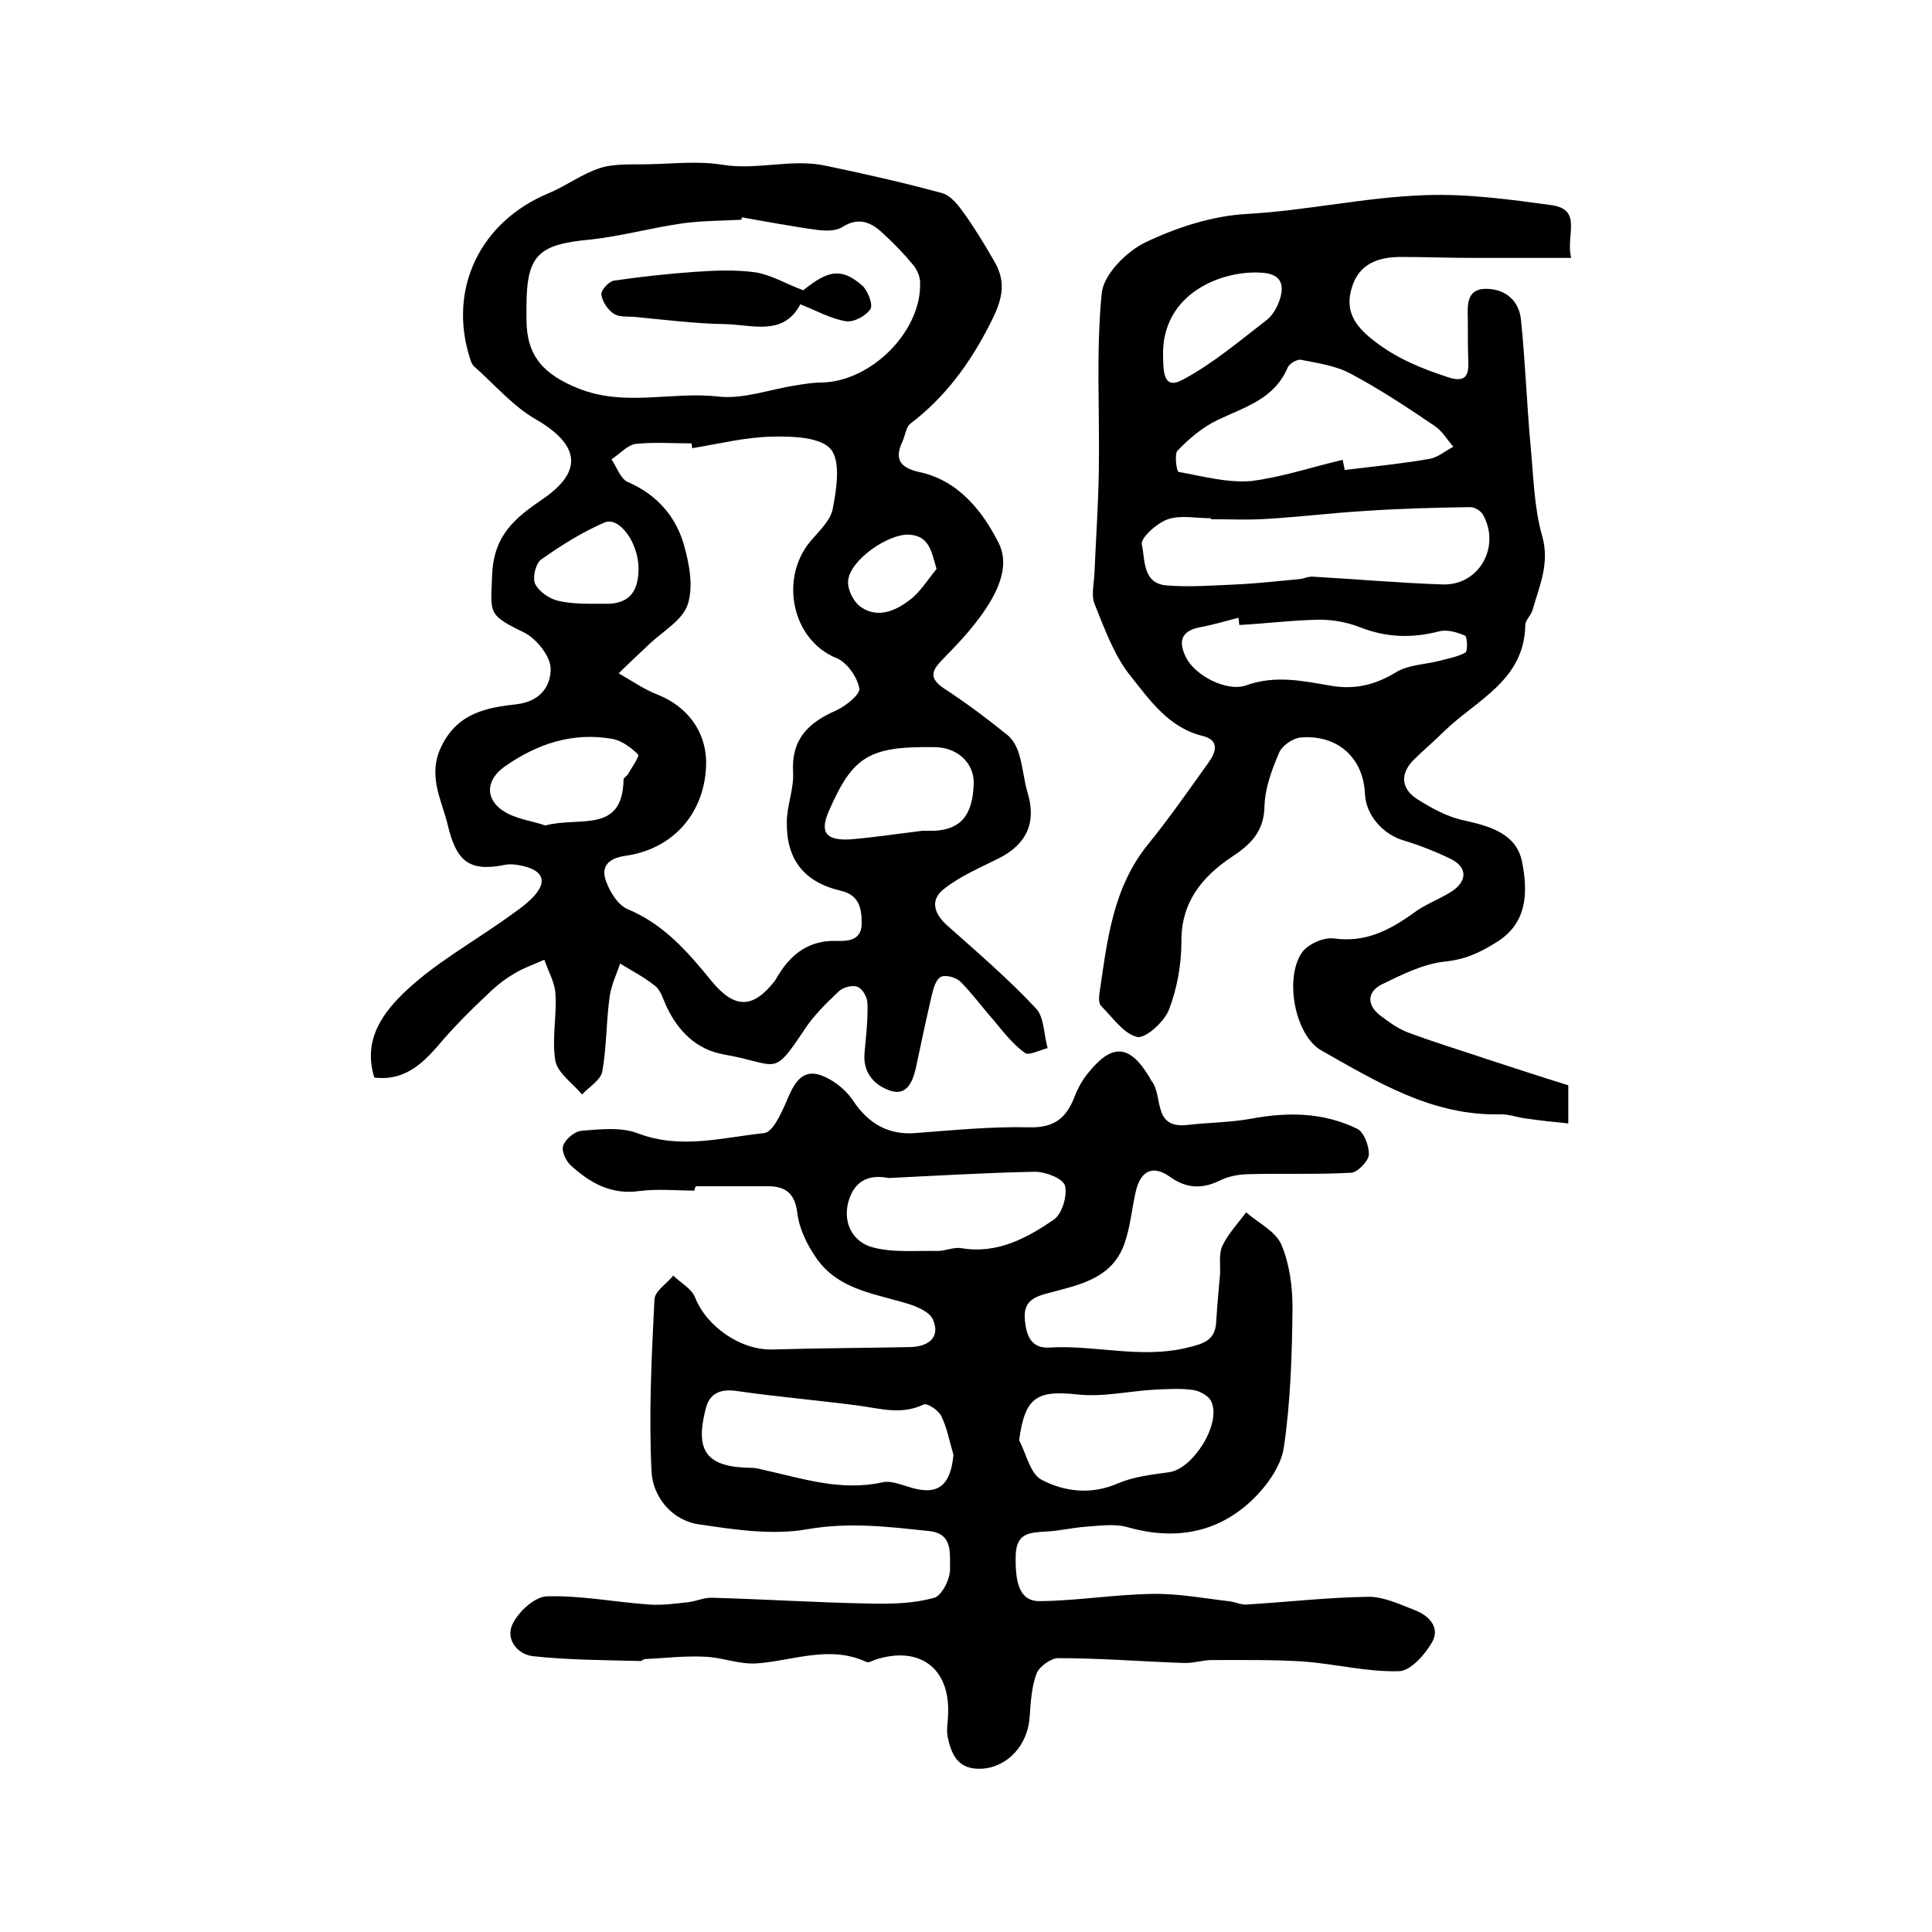
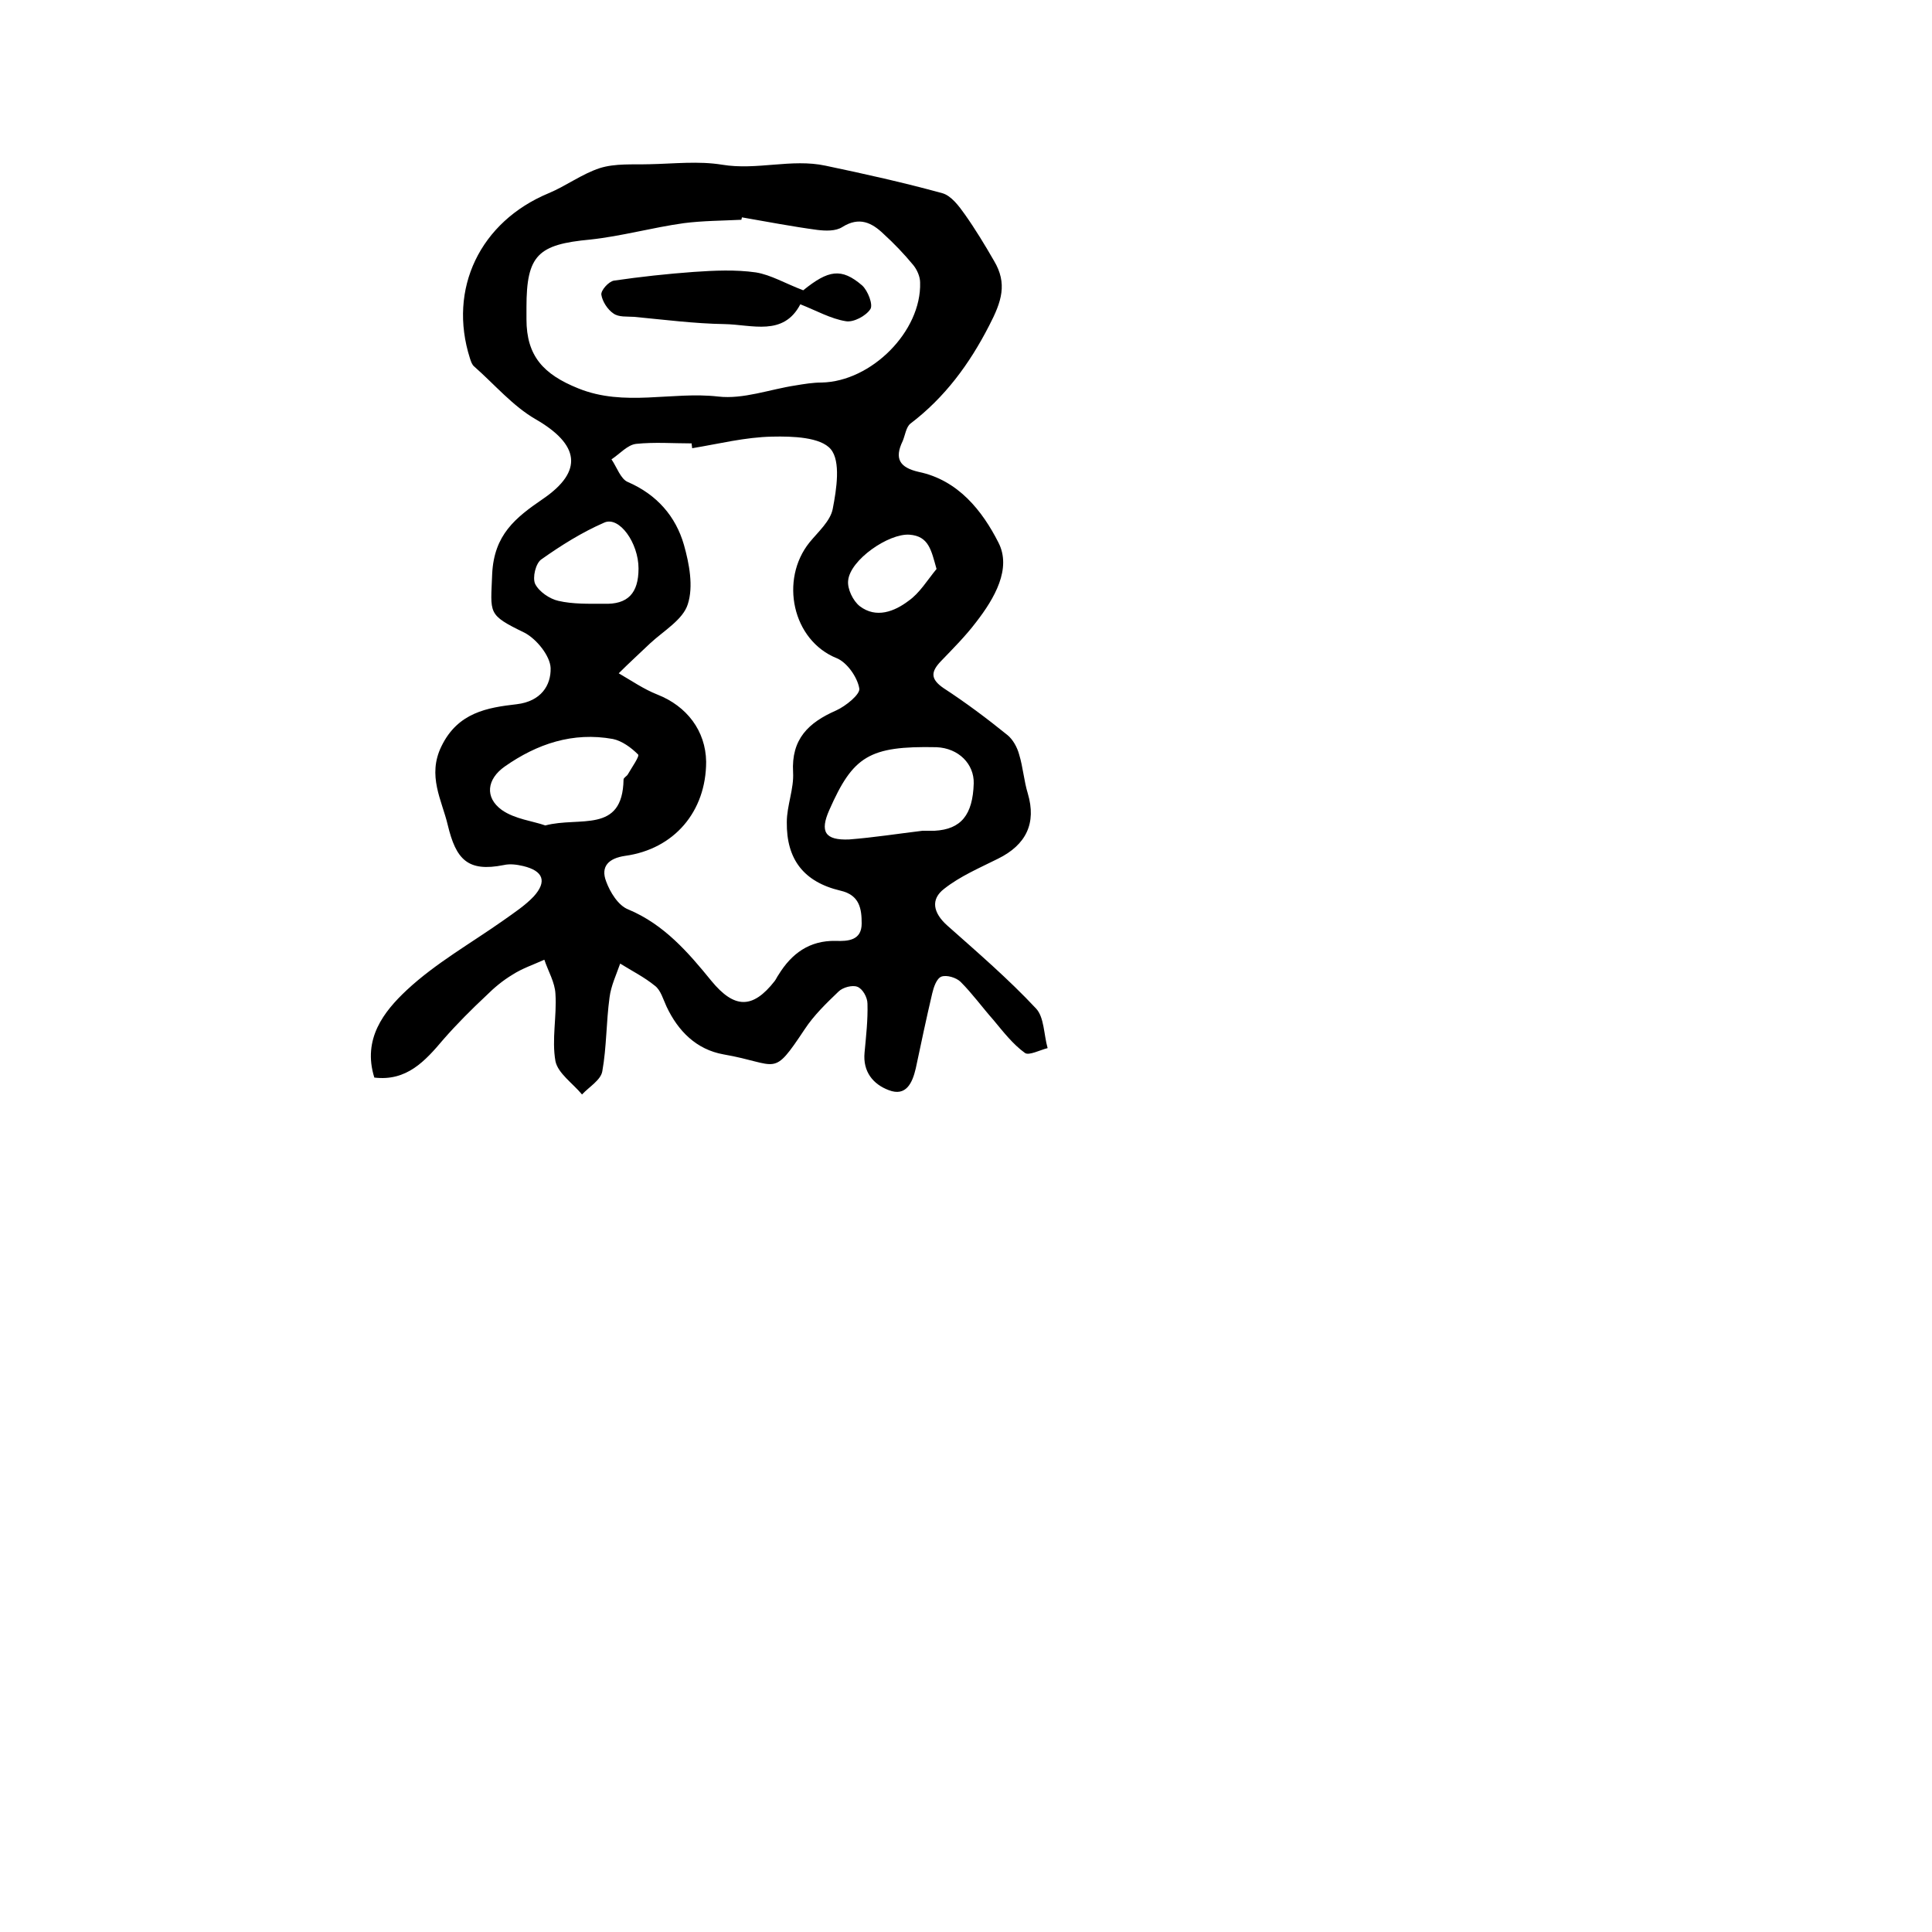
<svg xmlns="http://www.w3.org/2000/svg" version="1.1" id="图层_1" x="0px" y="0px" viewBox="0 0 400 400" style="enable-background:new 0 0 400 400;" xml:space="preserve">
  <style type="text/css">
	.st0{fill:#FFFFFF;}
</style>
  <g>
    <path d="M77.5,223.1c-2.5-8,2-13.7,6.7-18.1c6-5.6,13.3-9.7,20.1-14.5c2.1-1.5,4.4-3,6.2-4.9c2.8-3.1,2-5.3-2.2-6.3   c-1.3-0.3-2.7-0.5-4-0.2c-7.5,1.5-9.9-1.2-11.6-8.3c-1.2-5.1-4.3-10.2-1.3-16.3c3.4-7,9.5-8,15.6-8.7c5-0.6,7.1-3.9,7-7.5   c-0.1-2.5-2.9-6-5.4-7.3c-7.8-3.8-7-3.9-6.7-12.2c0.4-8.1,4.8-11.6,10.5-15.5c8.5-5.8,7.5-11.3-1.5-16.5   c-4.7-2.7-8.5-7.2-12.7-10.9c-0.5-0.4-0.7-1.1-0.9-1.7c-4.6-14.4,2.1-28.3,16.3-34.2c3.6-1.5,6.9-4,10.6-5.2   c3.2-1,6.8-0.7,10.3-0.8c5-0.1,10.1-0.7,15,0.1c7.2,1.2,14.4-1.3,21.4,0.2c8.1,1.7,16.2,3.5,24.2,5.7c1.8,0.5,3.4,2.6,4.6,4.3   c2.2,3.1,4.2,6.4,6.1,9.7c2.8,4.7,1.6,8.4-1,13.4c-4.1,8-9.2,14.9-16.3,20.3c-0.9,0.7-1.1,2.4-1.6,3.6c-1.8,3.7-0.6,5.5,3.3,6.4   c8.2,1.7,13.2,8.1,16.5,14.6c2.8,5.4-0.8,11.6-4.6,16.5c-2.2,2.9-4.8,5.5-7.3,8.1c-2.1,2.2-2.2,3.7,0.6,5.6c4.6,3,9,6.3,13.2,9.7   c1.1,0.9,2,2.5,2.4,4c0.8,2.6,1,5.5,1.8,8.1c1.8,6.1-0.3,10.6-6.2,13.5c-3.8,1.9-7.8,3.6-11.1,6.2c-2.9,2.2-2.3,5,0.6,7.6   c6.3,5.6,12.7,11.1,18.4,17.2c1.7,1.8,1.6,5.4,2.4,8.2c-1.6,0.4-3.9,1.6-4.7,1c-2.5-1.8-4.5-4.4-6.5-6.8c-2.3-2.6-4.4-5.5-6.8-7.9   c-0.9-0.9-2.9-1.5-4-1.1c-1,0.4-1.6,2.2-1.9,3.5c-1.2,5.1-2.3,10.3-3.4,15.5c-0.7,3-2,5.9-5.6,4.5c-3.2-1.2-5.4-3.8-5-7.8   c0.3-3.3,0.7-6.7,0.6-10.1c0-1.3-1-3.1-2.1-3.5c-1-0.4-3,0.1-3.9,1c-2.5,2.4-5.1,4.9-7,7.8c-6.8,10.2-5.3,7.2-16.8,5.2   c-5.6-1-9.4-4.8-11.8-9.9c-0.7-1.5-1.2-3.4-2.4-4.3c-2.2-1.8-4.8-3.1-7.2-4.6c-0.8,2.3-1.9,4.6-2.2,7c-0.7,5.1-0.6,10.3-1.5,15.3   c-0.3,1.8-2.7,3.2-4.2,4.8c-1.9-2.3-5-4.4-5.5-6.9c-0.8-4.5,0.3-9.3,0-13.9c-0.1-2.4-1.5-4.7-2.3-7.1c-2.2,1-4.6,1.8-6.6,3.1   c-2,1.2-3.8,2.7-5.4,4.3c-3.1,2.9-6.1,5.9-8.9,9.1C88,219.7,84.2,223.9,77.5,223.1z M143.3,92.8c0-0.3-0.1-0.6-0.1-1   c-3.8,0-7.7-0.3-11.5,0.1c-1.8,0.2-3.4,2.1-5.1,3.2c1.1,1.6,1.9,4.1,3.4,4.7c6,2.6,9.9,7.1,11.6,13c1.1,3.9,2,8.6,0.8,12.3   c-1,3.2-5,5.5-7.8,8.1c-2.2,2.1-4.4,4.1-6.5,6.2c2.6,1.5,5.2,3.3,8,4.4c6.1,2.4,10,7.5,10.1,13.9c0,10.3-6.6,18.1-16.8,19.5   c-3.4,0.5-5.1,2.2-3.9,5.3c0.8,2.2,2.5,5,4.6,5.8c7.4,3.1,12.4,8.9,17.2,14.8c4.7,5.7,8.5,5.9,13.1,0c0.3-0.4,0.5-0.9,0.8-1.3   c2.7-4.4,6.4-7.1,11.8-7c2.6,0.1,5.4-0.1,5.4-3.6c0-3-0.4-5.9-4.4-6.8c-7.6-1.8-11.2-6.5-11.1-14.2c0-3.4,1.5-6.9,1.3-10.3   c-0.4-6.9,3.2-10.3,8.9-12.8c2-0.9,5.1-3.4,4.8-4.6c-0.4-2.3-2.5-5.3-4.6-6.2c-9.3-3.7-11.9-16.3-5.7-24c1.8-2.2,4.3-4.4,4.8-6.9   c0.8-4.1,1.7-9.9-0.4-12.4c-2.1-2.5-7.9-2.7-12.1-2.6C154.3,90.5,148.8,91.9,143.3,92.8z M153.6,45c0,0.2-0.1,0.3-0.1,0.5   c-4,0.2-8,0.2-11.9,0.7c-6.5,0.9-12.9,2.7-19.4,3.4c-10.8,1-13.2,3.2-13.2,14c0,0.8,0,1.7,0,2.5c0,7.6,3.5,11.4,10.7,14.3   c9.6,3.9,19.4,0.6,29,1.7c5.2,0.6,10.7-1.5,16-2.3c1.8-0.3,3.6-0.6,5.4-0.6c10.3-0.2,20.7-10.6,20.4-20.7c0-1.2-0.6-2.6-1.4-3.6   c-1.9-2.3-4-4.5-6.2-6.5c-2.4-2.3-5-3.6-8.5-1.4c-1.4,0.9-3.5,0.8-5.2,0.6C164,46.9,158.8,45.9,153.6,45z M191,172   c0.8,0,1.7,0,2.5,0c5.5-0.3,7.9-3.3,8.1-9.8c0.1-4-3.1-7.3-7.7-7.5c-14-0.3-17.3,1.9-22.2,13c-2,4.5-0.9,6.3,4.1,6.1   C180.9,173.4,186,172.6,191,172z M112.9,170.9c7.1-1.9,16,1.8,16.2-9.5c0-0.4,0.7-0.7,0.9-1.1c0.8-1.4,2.5-3.8,2.1-4.1   c-1.4-1.4-3.3-2.8-5.2-3.2c-8.3-1.5-15.7,1-22.4,5.7c-3.7,2.6-4.2,6.4-0.6,9C106.6,169.6,110.4,170,112.9,170.9z M132.2,117.7   c0-5.3-4-10.9-7.1-9.5c-4.6,2-8.9,4.7-13,7.6c-1.2,0.8-1.9,3.8-1.3,5.1c0.8,1.6,3,3.1,4.8,3.5c3,0.7,6.3,0.6,9.4,0.6   C130,125.2,132.2,122.8,132.2,117.7z M193.9,117.8c-1.1-3.9-1.6-6.8-5.6-7.1c-4.3-0.3-12.3,5.2-12.7,9.5c-0.2,1.7,1,4.2,2.4,5.3   c3.4,2.6,7.2,1.1,10.1-1.1C190.4,122.8,192,120.1,193.9,117.8z" />
-     <path d="M143.8,246.5c-3.8,0-7.7-0.4-11.5,0.1c-5.8,0.8-10.1-1.7-14-5.2c-1.1-0.9-2.1-3.1-1.7-4.2c0.5-1.4,2.4-3,3.9-3.1   c3.9-0.3,8.2-0.8,11.7,0.6c8.8,3.3,17.4,0.8,26-0.1c1.8-0.2,3.5-4,4.6-6.5c1.3-3.1,2.8-6.5,6.4-5.7c2.8,0.7,5.9,3.1,7.5,5.6   c3.1,4.6,7.2,7,12.7,6.6c7.9-0.6,15.9-1.4,23.8-1.2c5.2,0.1,7.6-2,9.3-6.4c0.7-1.8,1.7-3.6,3-5.1c4.8-5.9,8.4-5.6,12.4,1   c0.2,0.3,0.3,0.6,0.5,0.9c2.5,3,0.1,10,7.5,9.1c4.4-0.5,8.9-0.5,13.2-1.3c7.6-1.4,14.9-1.3,21.9,2.1c1.4,0.7,2.5,3.6,2.4,5.4   c-0.1,1.3-2.3,3.6-3.6,3.7c-7,0.4-14.1,0.1-21.1,0.3c-2,0-4.3,0.4-6.1,1.3c-3.7,1.8-6.9,1.7-10.3-0.7c-3.6-2.6-6.2-1.4-7.2,3.2   c-0.8,3.6-1.1,7.2-2.3,10.6c-2.7,7.6-10,8.6-16.4,10.4c-3.3,0.9-4.5,2.3-4.2,5.5c0.3,3.1,1.3,5.8,5,5.6c9.5-0.6,19,2.4,28.7,0   c3.3-0.8,5.7-1.5,5.9-5.3c0.2-3.3,0.5-6.6,0.8-9.9c0.1-2-0.3-4.2,0.5-5.9c1.2-2.5,3.2-4.6,4.9-6.9c2.5,2.2,6.1,3.9,7.3,6.7   c1.7,4,2.3,8.7,2.3,13.1c-0.1,9.7-0.4,19.4-1.8,28.9c-0.6,4-3.7,8.2-6.8,11.1c-7.2,6.7-16,8.1-25.5,5.4c-2.7-0.8-5.9-0.3-8.8-0.1   c-2.8,0.2-5.5,0.9-8.3,1c-3.2,0.2-5.9,0.3-6.1,4.7c-0.2,6.4,1,9.8,5.1,9.7c7.8-0.1,15.5-1.4,23.3-1.5c5.2-0.1,10.4,0.9,15.6,1.5   c1.3,0.1,2.6,0.8,3.8,0.7c8.4-0.5,16.9-1.5,25.3-1.6c3.2,0,6.5,1.6,9.6,2.8c2.9,1.1,5.2,3.6,3.5,6.6c-1.5,2.6-4.5,6-6.9,6   c-6.5,0.2-13.1-1.5-19.7-2c-6.3-0.4-12.7-0.3-19-0.3c-2,0-3.9,0.7-5.9,0.6c-8.6-0.3-17.3-1-25.9-1c-1.5,0-3.9,1.7-4.5,3.2   c-1,2.7-1.2,5.8-1.4,8.7c-0.3,6.1-4.6,10.7-10,11c-4.9,0.2-6.2-2.9-7-6.6c-0.3-1.6,0.1-3.3,0.1-5c0.3-9.3-6-13.9-15-11   c-0.6,0.2-1.4,0.7-1.9,0.5c-7.7-3.6-15.3-0.2-22.9,0.3c-3.5,0.2-7.1-1.3-10.7-1.4c-4.1-0.2-8.2,0.3-12.3,0.5   c-0.3,0-0.6,0.4-0.9,0.4c-7.4-0.2-14.8-0.2-22.2-1c-3.2-0.3-5.8-3.5-4.3-6.6c1.2-2.6,4.6-5.7,7.1-5.8c7.1-0.2,14.1,1.2,21.2,1.7   c2.7,0.2,5.5-0.2,8.2-0.5c1.6-0.2,3.3-1,4.9-0.9c10.9,0.3,21.7,1,32.6,1.2c4.5,0.1,9.1,0,13.3-1.2c1.6-0.4,3.4-4,3.3-6.1   c-0.1-2.9,0.7-7.2-4.3-7.7c-8.4-0.9-16.5-1.9-25.2-0.4c-7.2,1.3-15.1,0.1-22.5-1c-5.6-0.8-9.5-5.7-9.8-10.8   c-0.6-11.9,0-23.9,0.6-35.8c0.1-1.7,2.5-3.2,3.9-4.9c1.5,1.5,3.8,2.7,4.5,4.5c2.4,6.1,9.5,11,16.1,10.8c9.5-0.3,18.9-0.3,28.4-0.5   c4.3-0.1,6.3-2.4,4.7-5.8c-0.6-1.3-2.5-2.2-4-2.8c-7.1-2.4-15.2-2.9-20-9.7c-1.9-2.7-3.6-6.1-4-9.3c-0.5-4.4-2.6-5.8-6.5-5.7   c-4.8,0-9.7,0-14.5,0C143.8,246,143.8,246.3,143.8,246.5z M197.4,301.2c-0.8-2.7-1.3-5.5-2.5-8c-0.6-1.2-2.9-2.8-3.7-2.4   c-4.6,2.2-9,0.8-13.6,0.2c-8.3-1.1-16.7-1.8-25-3c-3.4-0.5-5.7,0.4-6.5,3.7c-2.3,8.9,0.3,12.1,9.5,12.2c0.8,0,1.6,0.2,2.4,0.4   c8.1,1.8,16.1,4.5,24.7,2.6c1.6-0.4,3.6,0.4,5.3,0.9C194,309.8,196.8,307.8,197.4,301.2z M211,298.2c1.5,2.8,2.3,7,4.7,8.2   c4.8,2.5,10.3,3.1,15.8,0.7c3.3-1.4,7-1.8,10.6-2.3c4.9-0.7,10.8-10,8.7-14.6c-0.5-1.2-2.4-2.2-3.7-2.4c-2.6-0.4-5.3-0.2-7.9-0.1   c-5.4,0.3-10.9,1.6-16.2,1C214.6,287.8,212.2,289.3,211,298.2z M184,243.9c-4.5-0.9-7.3,0.9-8.4,5.1c-1.1,4.4,1.1,8.1,4.9,9.2   c4.3,1.2,9,0.7,13.6,0.8c1.6,0,3.3-0.8,4.8-0.6c7.5,1.3,13.6-2,19.3-5.9c1.7-1.2,2.8-4.9,2.3-7c-0.4-1.5-4-2.9-6.2-2.9   C204.2,242.8,194.1,243.4,184,243.9z" />
-     <path d="M325.3,53.4c-7.3,0-13.8,0-20.2,0c-5,0-10-0.2-15-0.2c-4.6,0-8.7,1.3-10.2,6.3c-1.5,4.8,0.5,7.9,4.5,11   c4.7,3.7,9.9,5.8,15.4,7.6c3.4,1.1,4.3-0.1,4.2-3.1c-0.1-2.8-0.1-5.7-0.1-8.5c0-2.9-0.6-6.7,3.8-6.7c3.8,0,6.8,2.3,7.2,6.4   c0.9,8.7,1.2,17.5,2,26.2c0.6,6.2,0.7,12.7,2.4,18.6c1.6,5.7-0.6,10.3-2,15.3c-0.3,1.1-1.5,2.1-1.5,3.1   c-0.2,11.5-10.1,15.5-16.8,22c-2.1,2.1-4.4,4-6.5,6.1c-2.8,3-2.2,6,1,8c3,1.9,6.3,3.7,9.8,4.4c5.4,1.2,10.6,2.8,11.8,8.4   c1.4,6.9,0.9,13-5.3,16.8c-3.5,2.2-6.6,3.6-10.8,4c-4.4,0.5-8.8,2.7-12.9,4.7c-3,1.5-3.2,4.2-0.4,6.4c1.7,1.3,3.5,2.6,5.4,3.4   c5.5,2.1,11.2,3.8,16.8,5.7c5.5,1.8,11,3.6,16.8,5.4c0,2.2,0,4.5,0,7.9c-3-0.3-5.8-0.6-8.6-1c-1.8-0.2-3.6-0.9-5.4-0.9   c-14.1,0.4-25.6-6.7-37.1-13.2c-5.5-3.1-7.7-14.9-4.1-20.2c1.2-1.8,4.5-3.3,6.7-3c6.5,0.9,11.5-1.7,16.5-5.3   c2.4-1.8,5.3-2.8,7.8-4.4c3.4-2.2,3.3-5.1-0.2-6.8c-3.1-1.5-6.4-2.8-9.7-3.8c-4.2-1.2-7.8-5.2-8-9.6c-0.3-7.5-5.7-12.4-13.4-11.7   c-1.6,0.2-3.8,1.7-4.4,3.2c-1.5,3.5-2.9,7.3-3,11c-0.1,5.3-2.9,8-6.9,10.6c-6.1,4.1-10.4,9.4-10.3,17.5c0,4.7-0.9,9.7-2.6,14.1   c-1,2.5-4.8,5.9-6.5,5.6c-2.8-0.6-5.1-4-7.5-6.4c-0.5-0.5-0.5-1.6-0.4-2.4c1.6-10.9,2.7-22,10.1-31.1c4.4-5.4,8.4-11.2,12.5-16.9   c1.6-2.2,2.3-4.6-1.1-5.5c-7.1-1.7-11-7.4-15-12.4c-3.4-4.2-5.4-9.8-7.5-15c-0.7-1.8-0.1-4.2,0-6.4c0.3-7.1,0.8-14.2,0.9-21.3   c0.2-12.2-0.6-24.5,0.6-36.6c0.4-3.9,5.1-8.6,9-10.5c6.5-3.1,13.8-5.5,21-5.9c12.5-0.7,24.7-3.5,37.1-3.9   c8.7-0.3,17.5,0.9,26.2,2.1C327.7,43.5,324.1,48.8,325.3,53.4z M250.7,107.5c0-0.1,0-0.1,0-0.2c-3,0-6.2-0.7-8.9,0.2   c-2.3,0.8-5.7,3.9-5.4,5.2c0.7,3.1,0.1,8.1,5.1,8.5c4.8,0.4,9.7,0,14.5-0.2c4.3-0.2,8.7-0.7,13-1.1c1-0.1,1.9-0.6,2.9-0.5   c8.9,0.5,17.8,1.3,26.7,1.6c7.6,0.3,12.2-7.8,8.4-14.5c-0.5-0.8-1.8-1.6-2.8-1.5c-7.3,0.1-14.5,0.3-21.8,0.8   c-6.6,0.4-13.1,1.2-19.7,1.6C258.7,107.7,254.7,107.5,250.7,107.5z M278,95.2c0.1,0.7,0.3,1.4,0.4,2.1c5.9-0.7,11.8-1.3,17.6-2.3   c1.7-0.3,3.3-1.7,4.9-2.5c-1.3-1.5-2.4-3.4-4-4.4c-5.6-3.8-11.2-7.5-17.2-10.7c-3.1-1.7-6.8-2.2-10.3-2.9c-0.8-0.2-2.5,0.8-2.8,1.6   c-2.8,6.6-9,8.2-14.6,10.9c-3.1,1.5-5.8,3.8-8.2,6.3c-0.7,0.7-0.2,4.3,0.2,4.4c5,0.9,10.1,2.3,15,1.9   C265.4,98.8,271.6,96.7,278,95.2z M256.6,129.4c-0.1-0.5-0.1-1-0.2-1.5c-2.7,0.7-5.4,1.5-8.1,2c-4,0.8-4.3,3.2-2.7,6.3   c1.9,3.7,8.4,7.1,12.4,5.7c6.1-2.2,11.8-0.9,17.7,0.1c4.9,0.8,9-0.2,13.3-2.8c2.6-1.6,6-1.6,9.1-2.4c1.8-0.5,3.7-0.8,5.3-1.7   c0.5-0.3,0.4-3.3-0.1-3.5c-1.6-0.7-3.7-1.3-5.3-0.9c-5.7,1.5-11.1,1.3-16.6-0.9c-2.6-1-5.5-1.5-8.2-1.5   C267.5,128.4,262.1,129.1,256.6,129.4z M240.8,73.8c0.1,2.8-0.1,7.1,4.1,4.8c6.2-3.3,11.7-8,17.3-12.3c1.2-0.9,2.2-2.6,2.7-4.1   c1-2.9,0.6-5.3-3.2-5.7C253.3,55.7,240.4,60.6,240.8,73.8z" />
    <path d="M166.3,60.1c5.2-4.2,7.9-4.7,12.2-1c1.2,1.1,2.3,4,1.7,4.9c-0.9,1.4-3.5,2.8-5.1,2.5c-3.1-0.5-6.1-2.2-9.4-3.5   c-3.5,6.7-10,4.2-15.7,4.1c-6.2-0.1-12.4-0.9-18.7-1.5c-1.5-0.1-3.2,0.1-4.3-0.7c-1.2-0.8-2.3-2.5-2.5-3.9   c-0.1-0.9,1.5-2.7,2.6-2.9c5.5-0.8,11-1.4,16.5-1.8c4.3-0.3,8.7-0.5,12.9,0.1C159.6,56.9,162.6,58.7,166.3,60.1z" />
  </g>
</svg>